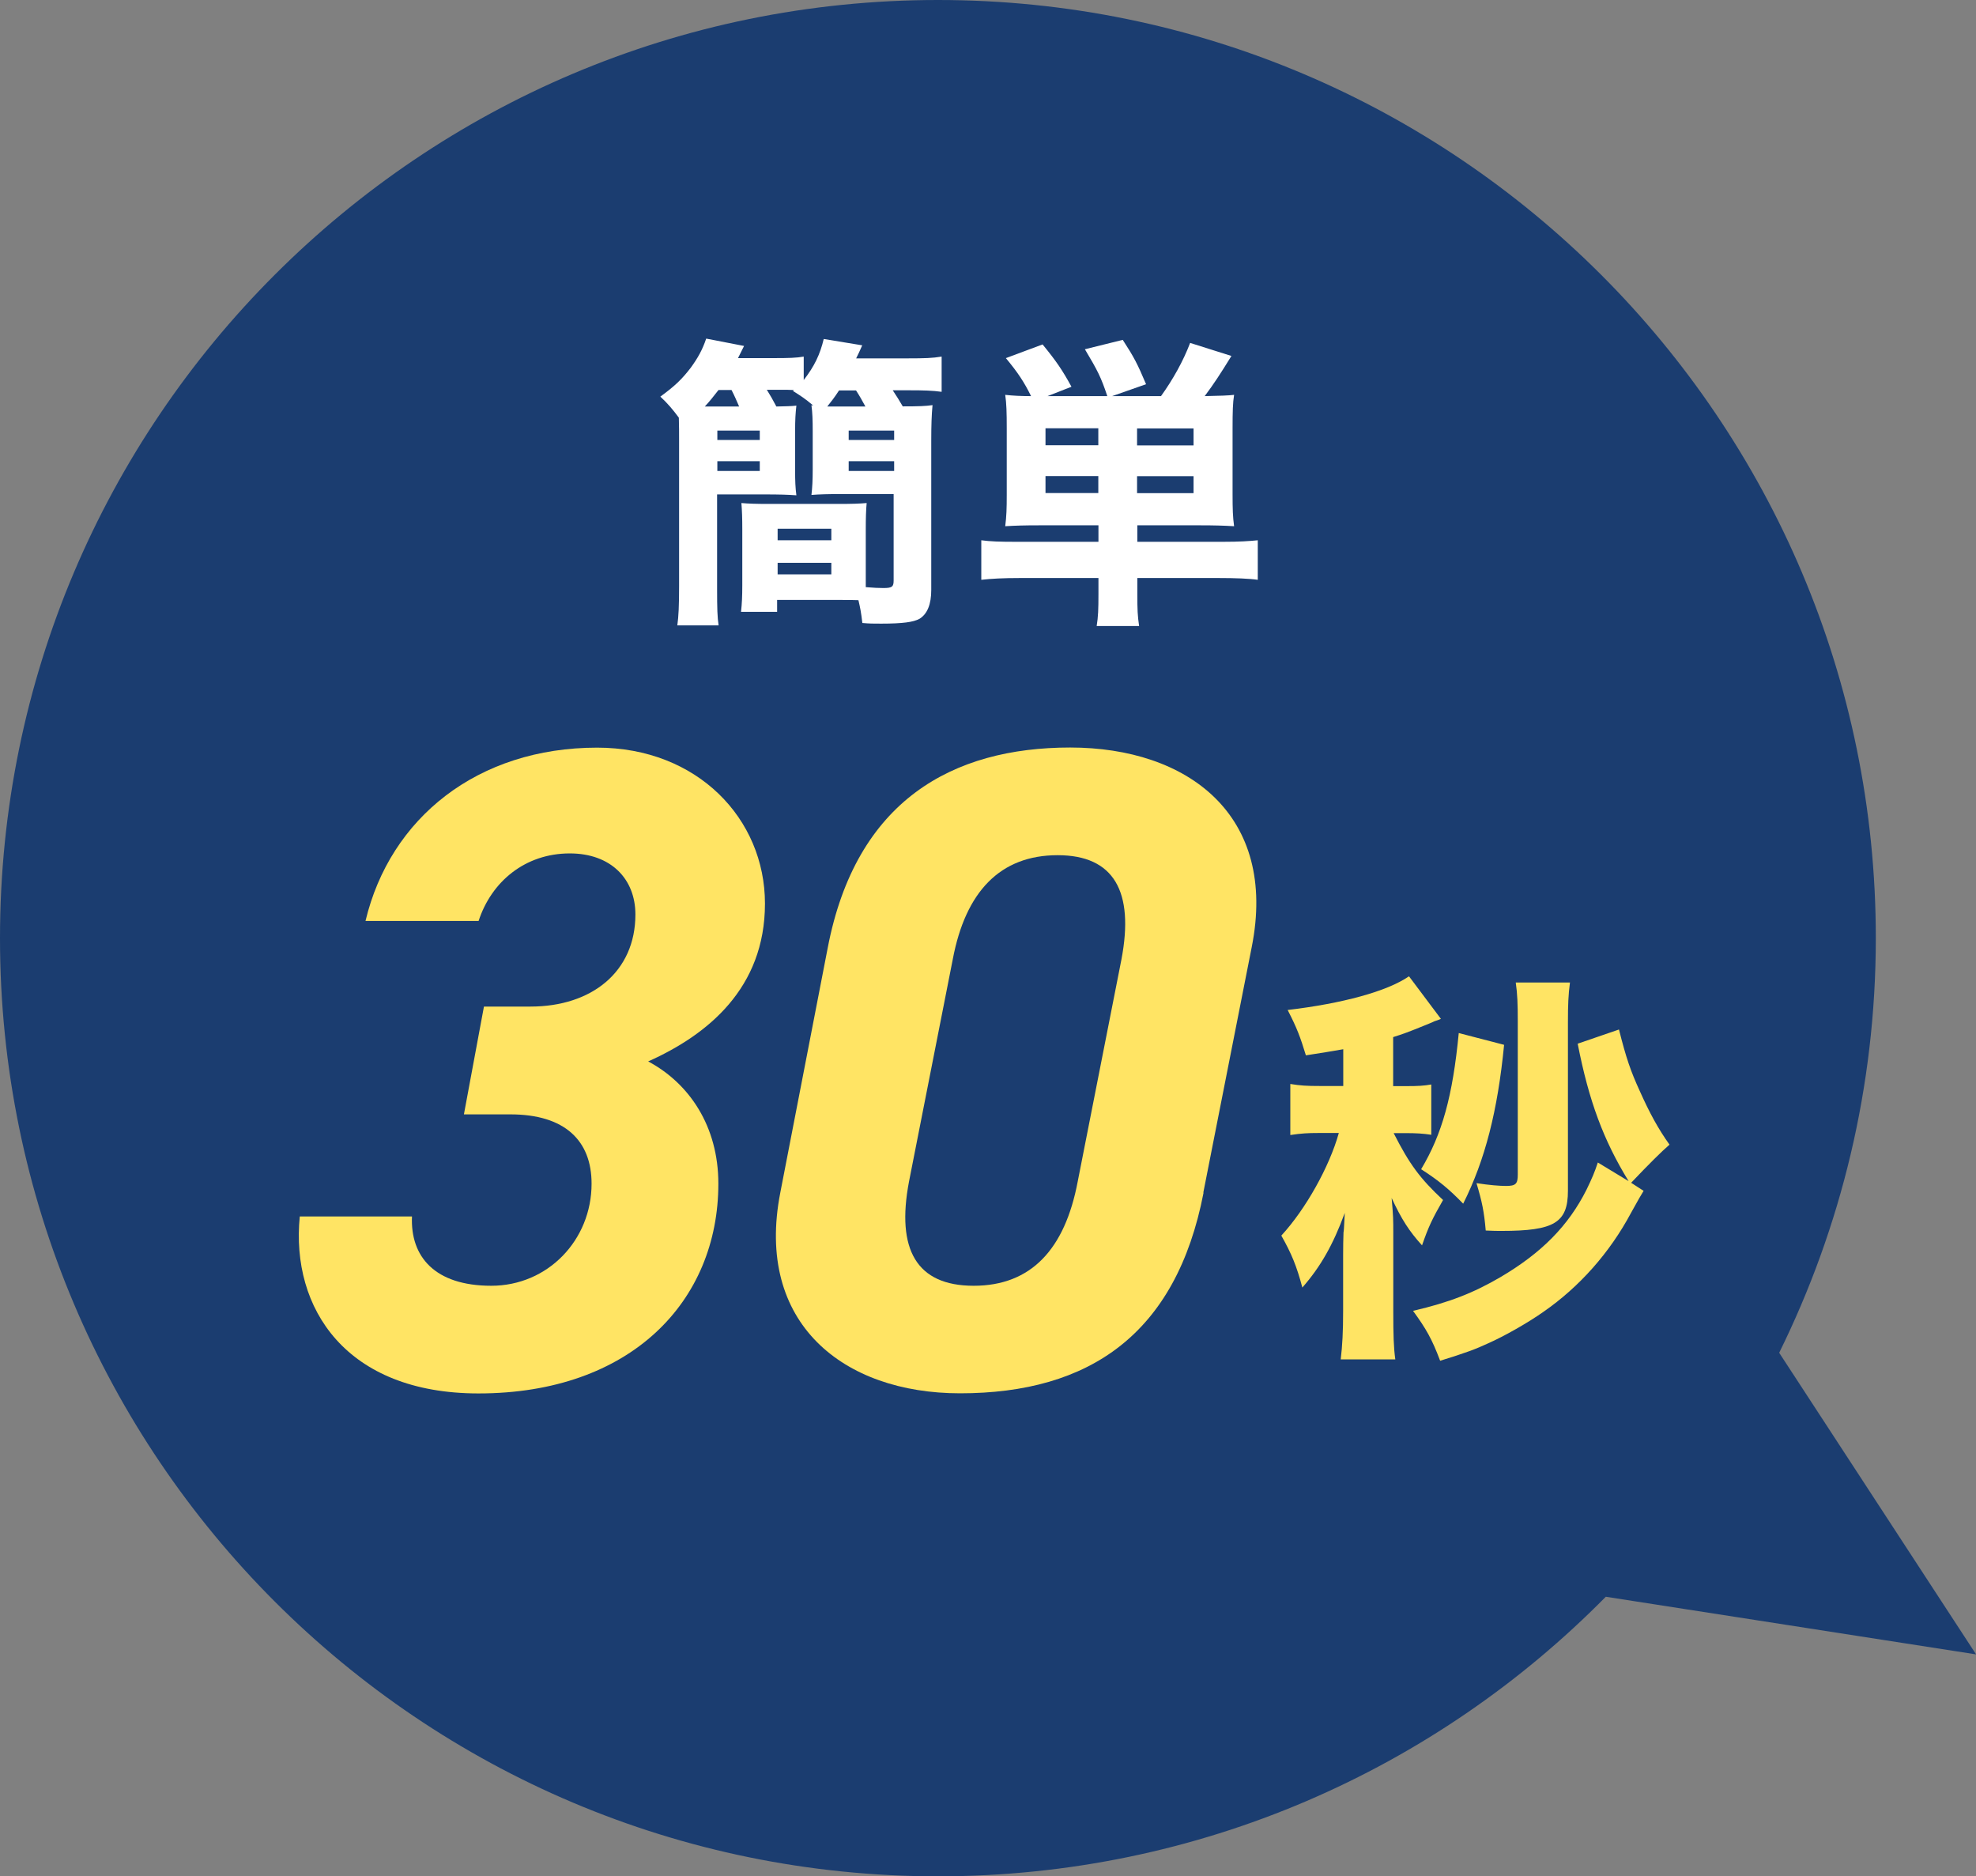
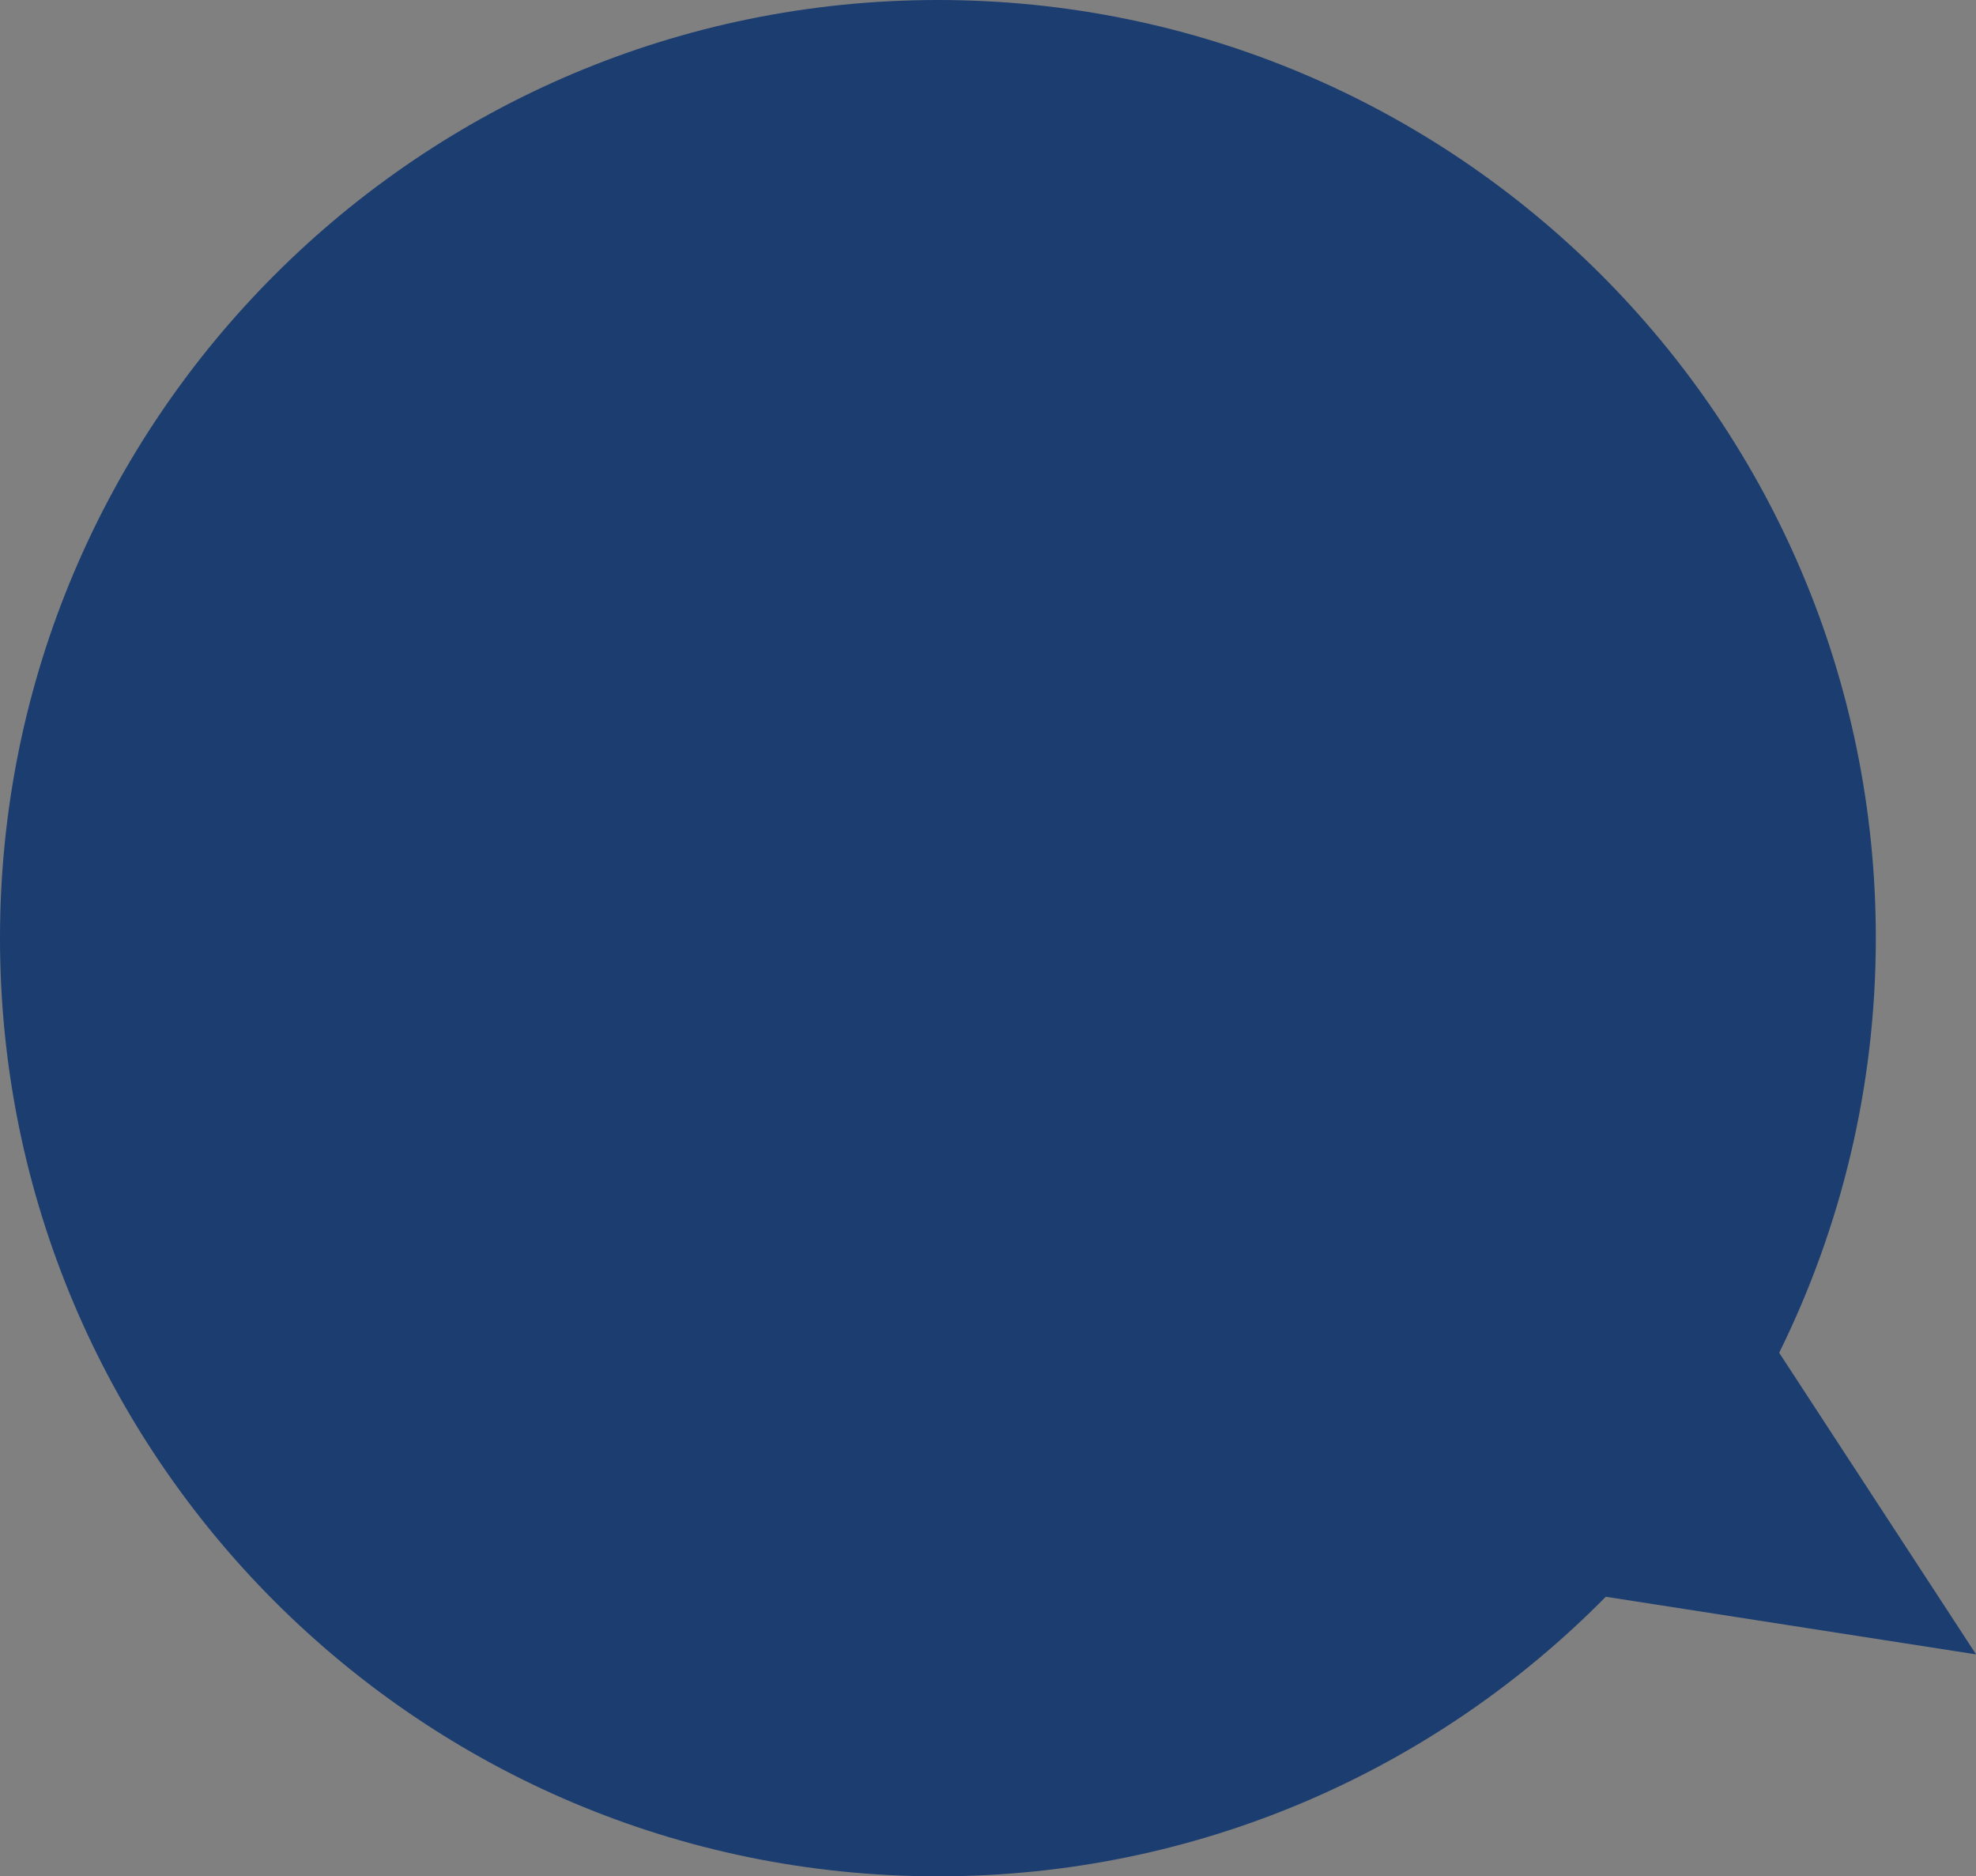
<svg xmlns="http://www.w3.org/2000/svg" id="_レイヤー_2" data-name="レイヤー 2" viewBox="0 0 156.02 148.11">
  <rect x="0" y="0" width="156.02" height="148.11" fill="#808080" stroke="none" />
  <defs>
    <style>
      .cls-1 {
        fill: #1b3d70;
      }

      .cls-1, .cls-2, .cls-3 {
        stroke-width: 0px;
      }

      .cls-2 {
        fill: #fff;
      }

      .cls-3 {
        fill: #ffe464;
      }
    </style>
  </defs>
  <g id="_レイヤー_3" data-name="レイヤー 3">
    <g>
      <path class="cls-1" d="M156.02,130.59l-15.54-23.8c4.87-9.87,7.63-20.98,7.63-32.74C148.11,33.16,114.96,0,74.06,0,33.16,0,0,33.16,0,74.06s33.16,74.06,74.06,74.06c20.64,0,39.3-8.45,52.73-22.07l29.24,4.55Z" />
      <g>
        <g>
-           <path class="cls-2" d="M60.56,30.79c.31.5.43.72.74,1.3.77-.02,1.17-.02,1.58-.07-.07.65-.1,1.08-.1,2.04v3.02c0,.94.02,1.39.1,2.02-.65-.05-1.39-.07-2.47-.07h-3.79v7.46c0,1.54.02,2.23.12,2.88h-3.26c.1-.72.14-1.54.14-3.1v-11.5c0-.67,0-1.08-.02-1.8-.5-.67-.86-1.1-1.46-1.66,1.15-.84,1.7-1.37,2.4-2.28.57-.79.91-1.39,1.22-2.3l2.99.58q-.29.6-.48.96h2.87c1.13,0,1.77-.02,2.32-.12v1.85c.84-1.08,1.29-2.02,1.58-3.24l3.04.5c-.22.5-.29.65-.48,1.03h4.07c1.34,0,1.96-.02,2.68-.14v2.78c-.72-.1-1.41-.12-2.52-.12h-1.34c.33.5.48.74.79,1.27,1.25,0,1.82-.02,2.35-.1-.07.77-.1,1.56-.1,2.78v11.81c0,1.13-.31,1.9-.93,2.28-.48.26-1.32.38-3.02.38-.67,0-.91,0-1.49-.05-.1-.86-.17-1.2-.31-1.8-.43-.02-.96-.02-1.53-.02h-4.89v.94h-2.85c.07-.62.1-1.22.1-2.11v-4.42c0-.86-.02-1.44-.07-2.06.53.05,1.22.07,2.13.07h5.58c.98,0,1.63-.02,2.18-.07-.05.55-.07,1.18-.07,2.06v4.58c.62.05,1.03.07,1.39.07.69,0,.81-.1.81-.6v-6.82h-4.05c-1.1,0-1.8.02-2.44.07.07-.58.1-1.18.1-2.02v-3.02c0-.86-.02-1.46-.1-2.04l.14.02c-.69-.58-.96-.74-1.6-1.15l.07-.07c-.38-.02-.6-.02-.89-.02h-1.27ZM58.36,32.09c-.22-.5-.36-.84-.6-1.3h-1.03c-.43.55-.67.86-1.08,1.3h2.71ZM56.64,34.73h3.35v-.74h-3.35v.74ZM56.64,37.18h3.35v-.77h-3.35v.77ZM61.4,42.65h4.24v-.91h-4.24v.91ZM61.4,45.34h4.24v-.91h-4.24v.91ZM68.33,32.09c-.29-.53-.43-.79-.74-1.27h-1.34c-.38.58-.6.86-.93,1.27h3.02ZM67.01,34.73h3.59v-.74h-3.59v.74ZM67.01,37.18h3.59v-.77h-3.59v.77Z" />
-           <path class="cls-2" d="M82,41.47c-1.1,0-1.8.02-2.63.07.1-.79.12-1.39.12-2.47v-5.28c0-1.22-.02-1.94-.12-2.62.6.07,1.27.1,2.04.1-.53-1.08-1.03-1.85-1.99-3l2.9-1.08c1.08,1.32,1.56,2.02,2.28,3.34l-1.89.74h4.72c-.5-1.51-.77-2.02-1.77-3.7l2.99-.74c.89,1.37,1.15,1.87,1.84,3.5l-2.68.94h3.86c.96-1.34,1.75-2.76,2.3-4.2l3.26,1.03c-.89,1.44-1.37,2.18-2.11,3.17,1.17-.02,1.94-.05,2.32-.1-.1.62-.12,1.32-.12,2.62v5.23c0,1.18.02,1.78.12,2.52-.84-.05-1.6-.07-2.66-.07h-4.98v1.3h6.78c1.29,0,2.04-.05,2.73-.12v3.12c-.69-.1-1.8-.14-3.07-.14h-6.44v1.27c0,1.25.02,1.7.14,2.52h-3.35c.12-.74.14-1.32.14-2.52v-1.27h-6.23c-1.27,0-2.23.05-3.02.14v-3.12c.74.1,1.49.12,2.73.12h6.52v-1.3h-4.72ZM86.72,33.81h-4.17v1.34h4.17v-1.34ZM86.72,37.58h-4.17v1.34h4.17v-1.34ZM94.24,35.16v-1.34h-4.46v1.34h4.46ZM94.24,38.93v-1.34h-4.46v1.34h4.46Z" />
-         </g>
-         <path class="cls-3" d="M106.05,82.83c-1.12.19-1.5.26-2.94.48-.45-1.47-.7-2.14-1.44-3.58,4.31-.51,7.86-1.47,9.58-2.66l2.52,3.36q-.22.1-.51.19c-.19.1-.61.26-1.15.48-.86.35-1.37.54-2.11.77v3.87h1.09c.86,0,1.37-.03,1.92-.13v3.97c-.67-.1-1.21-.13-2.01-.13h-.96c1.25,2.46,2.08,3.58,3.9,5.28-.86,1.5-1.15,2.11-1.66,3.58-1.02-1.12-1.63-2.08-2.4-3.74.13,1.44.13,1.76.13,2.72v6.21c0,1.92.03,2.88.16,3.81h-4.31c.13-1.09.19-2.18.19-3.81v-4.42q0-.99.03-1.79c.03-.16.03-.19.1-1.54-.93,2.53-1.92,4.26-3.35,5.89-.45-1.7-.86-2.69-1.66-4.1,1.92-2.08,3.8-5.44,4.54-8.1h-1.63c-.8,0-1.34.03-2.2.16v-4.03c.8.13,1.28.16,2.33.16h1.85v-2.91ZM129.78,94c-.26.42-.35.58-.99,1.73-1.69,3.17-4.09,5.86-6.9,7.81-1.21.86-3.13,1.95-4.38,2.5-.96.45-1.82.77-3.8,1.38-.64-1.7-1.09-2.5-2.14-3.94,2.87-.67,4.76-1.41,6.9-2.66,3.26-1.92,5.37-4.06,6.8-6.91.45-.93.64-1.38.89-2.14l2.43,1.47c-1.98-3.23-3.13-6.3-4.02-10.85l3.26-1.12c.57,2.27.93,3.3,1.63,4.83.8,1.79,1.47,3.01,2.36,4.26q-.93.8-3.03,3.01l.99.64ZM118.76,82.48c-.51,5.22-1.5,9.09-3.23,12.54-1.12-1.15-1.92-1.82-3.32-2.72,1.66-2.78,2.49-5.76,2.97-10.75l3.58.93ZM123.8,94c0,2.53-1.09,3.17-5.24,3.17-.29,0-.7,0-1.25-.03-.13-1.5-.29-2.27-.73-3.74,1.05.16,1.82.22,2.33.22.77,0,.93-.16.93-.9v-12.09c0-1.38-.03-2.18-.16-3.07h4.28c-.13.99-.16,1.76-.16,3.17v13.28Z" />
+           </g>
        <g>
-           <path class="cls-3" d="M38.22,79.46h3.67c4.82,0,8.28-2.74,8.28-7.27,0-2.81-1.94-4.82-5.18-4.82-3.53,0-6.19,2.23-7.2,5.33h-8.93c1.94-8.14,8.86-13.68,18.29-13.68,7.92,0,13.25,5.62,13.25,12.31s-4.54,10.37-9.22,12.46c3.24,1.73,5.54,5.11,5.54,9.65,0,9.29-6.91,16.56-18.94,16.56-10.44,0-14.83-6.7-14.11-13.97h8.86c-.14,3.17,1.8,5.47,6.26,5.47s7.92-3.6,7.92-8.06c0-3.38-2.09-5.47-6.41-5.47h-3.67l1.58-8.5Z" />
-           <path class="cls-3" d="M95.03,94.15c-2.16,11.16-9,15.84-19.23,15.84-9.22,0-16.2-5.54-14.19-15.84l3.74-19.3c2.23-11.67,9.87-15.84,19.15-15.84s16.42,5.33,14.33,15.77l-3.82,19.37ZM83.51,67.51c-4.54,0-7.27,2.88-8.28,8.21l-3.46,17.57c-1.01,5.33.58,8.21,5.11,8.21s7.2-2.88,8.21-8.21l3.46-17.57c1.01-5.33-.58-8.21-5.04-8.21Z" />
-         </g>
+           </g>
      </g>
    </g>
  </g>
</svg>